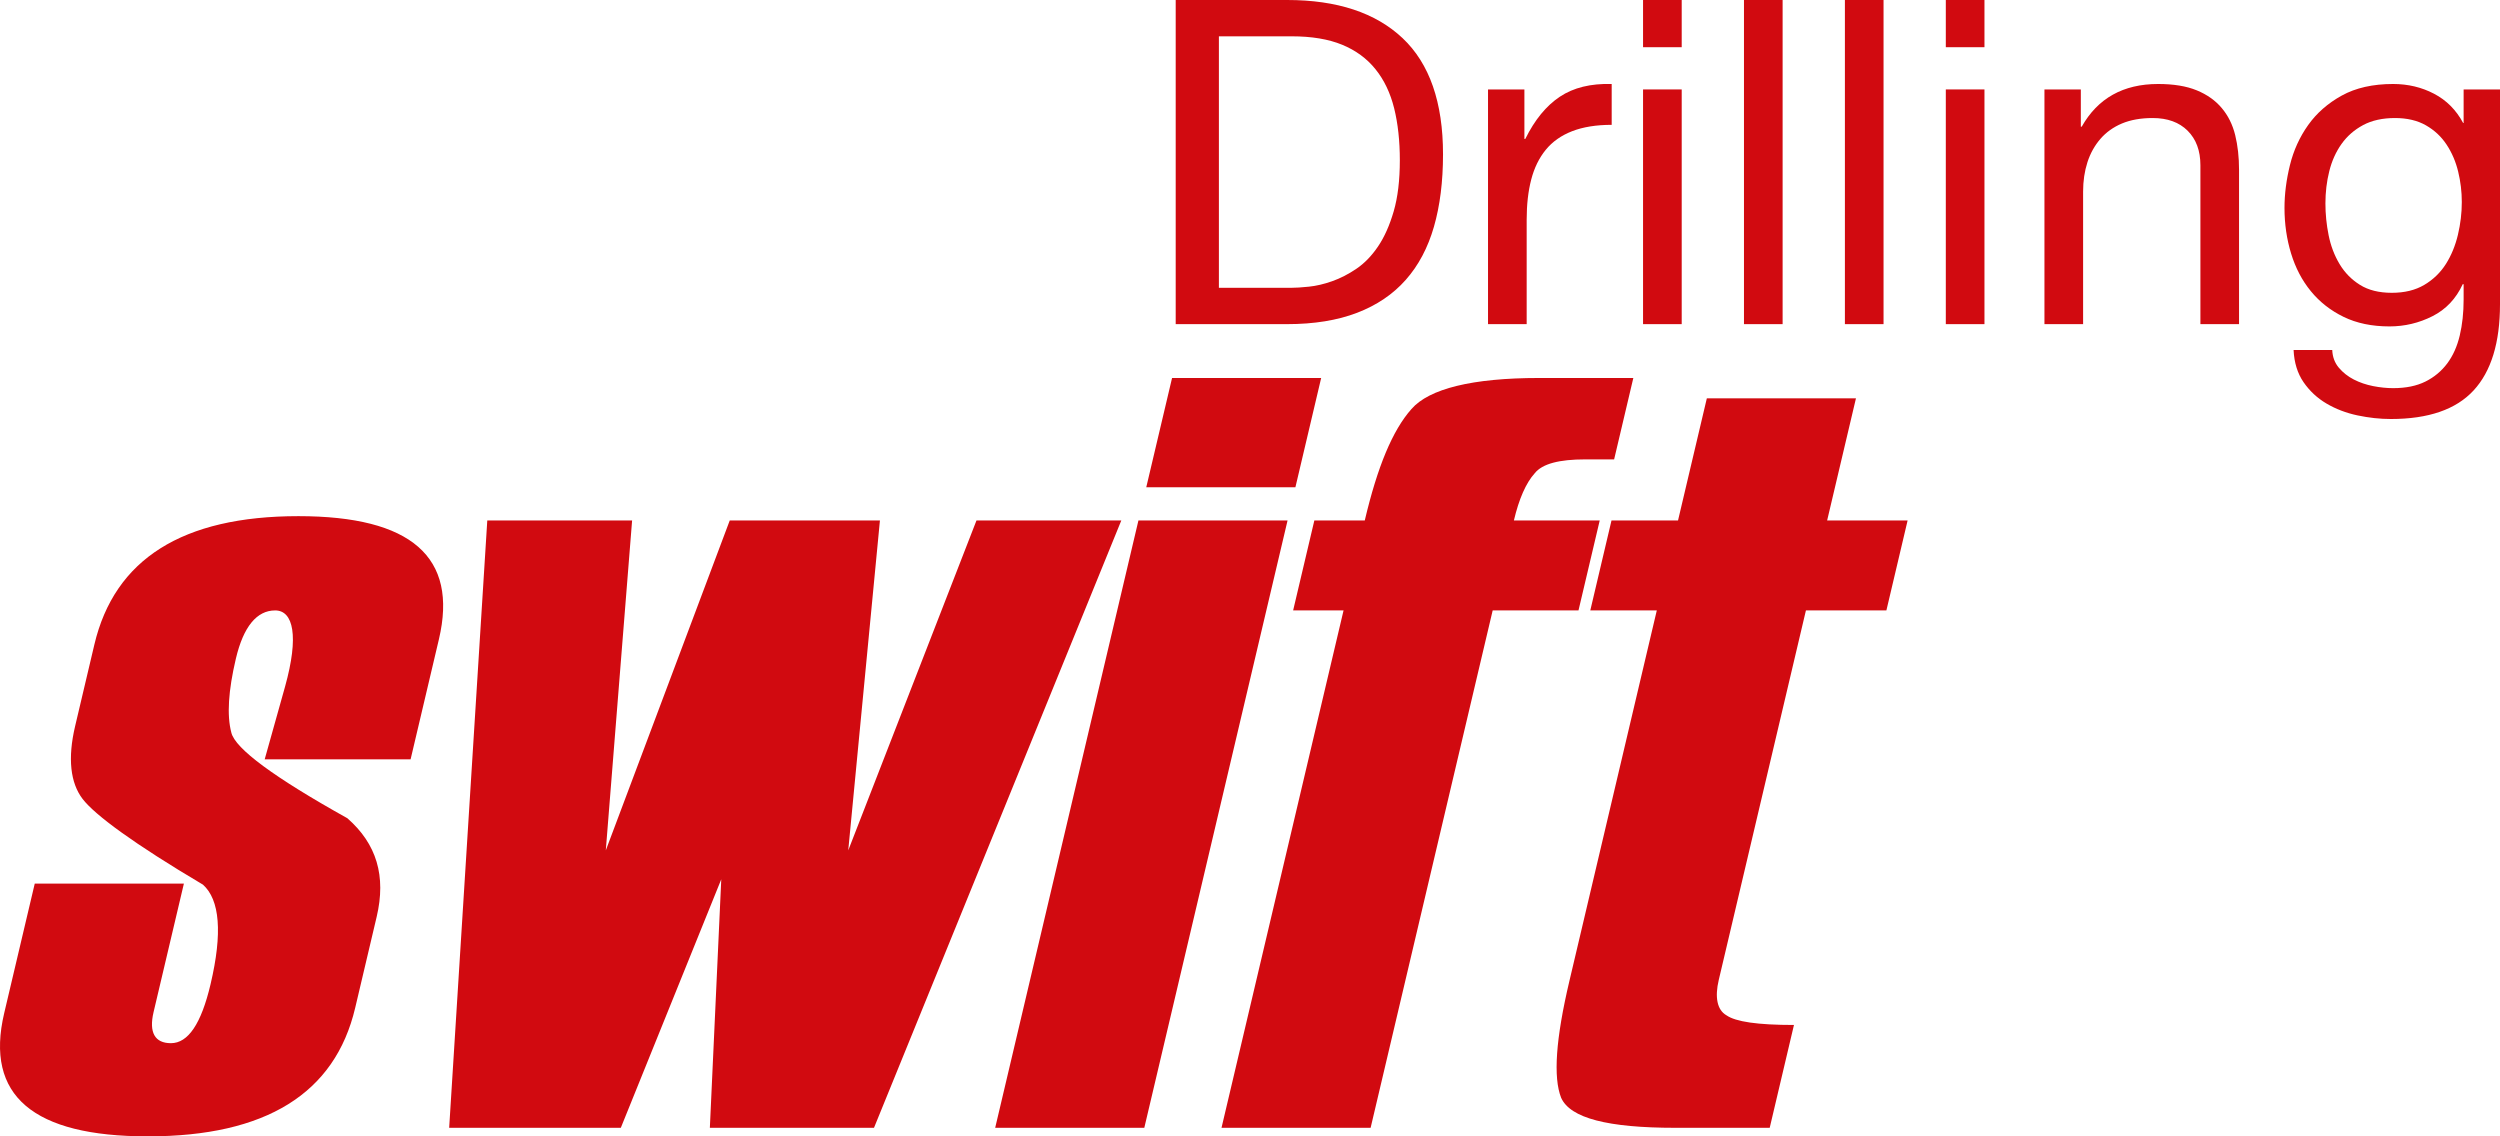
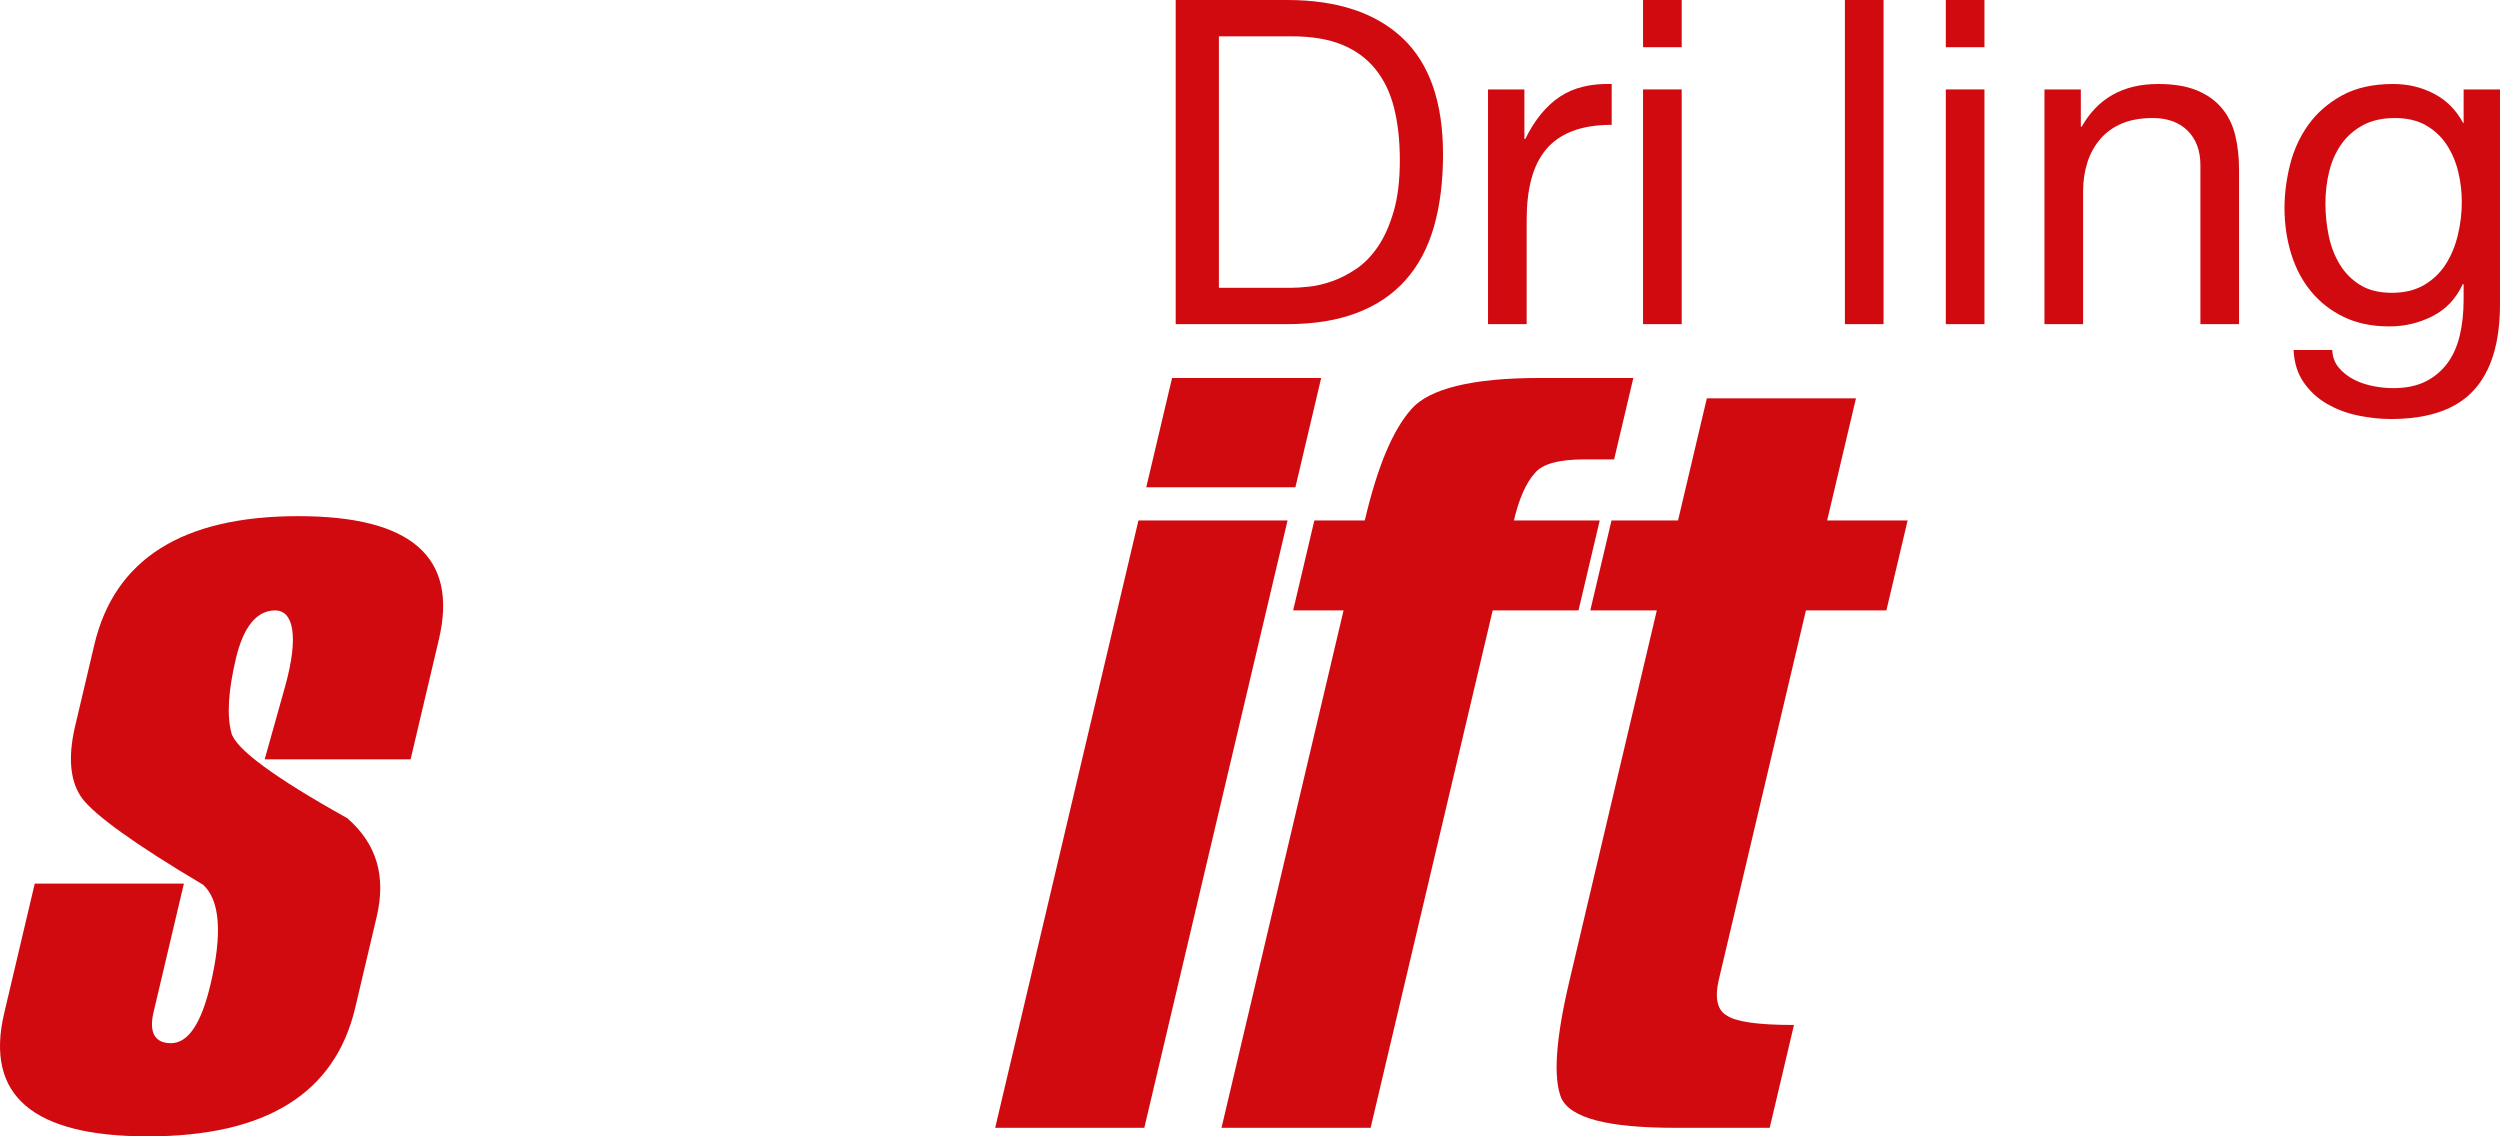
<svg xmlns="http://www.w3.org/2000/svg" width="154px" height="70px" viewBox="0 0 154 70" version="1.1">
  <title>swift-drilling red</title>
  <g id="Page-1" stroke="none" stroke-width="1" fill="none" fill-rule="evenodd">
    <g id="swift-drilling-red" fill="#D10A10">
      <path d="M79.509,17.73 C79.807,17.73 80.18,17.706 80.629,17.659 C81.077,17.613 81.553,17.502 82.057,17.324 C82.561,17.147 83.061,16.891 83.556,16.555 C84.05,16.22 84.494,15.763 84.885,15.185 C85.278,14.607 85.6,13.884 85.852,13.018 C86.104,12.151 86.23,11.102 86.23,9.871 C86.23,8.679 86.113,7.611 85.88,6.67 C85.646,5.729 85.264,4.926 84.731,4.265 C84.2,3.603 83.513,3.1 82.673,2.755 C81.833,2.41 80.797,2.237 79.564,2.237 L75.084,2.237 L75.084,17.73 L79.509,17.73 L79.509,17.73 Z M79.284,0 C82.365,0 84.736,0.783 86.398,2.349 C88.06,3.915 88.89,6.302 88.89,9.508 C88.89,11.186 88.703,12.673 88.33,13.969 C87.957,15.264 87.378,16.355 86.594,17.24 C85.81,18.126 84.811,18.802 83.597,19.268 C82.383,19.734 80.946,19.967 79.284,19.967 L72.423,19.967 L72.423,0 L79.284,0 Z" id="Shape" />
      <path d="M93.903,5.509 L93.903,8.557 L93.959,8.557 C94.537,7.383 95.247,6.516 96.088,5.957 C96.927,5.397 97.992,5.137 99.28,5.174 L99.28,7.69 C98.328,7.69 97.516,7.821 96.843,8.082 C96.172,8.343 95.63,8.725 95.219,9.228 C94.808,9.732 94.509,10.343 94.323,11.06 C94.136,11.778 94.043,12.603 94.043,13.535 L94.043,19.967 L91.662,19.967 L91.662,5.509 L93.903,5.509 Z" id="Path" />
      <path d="M101.212,19.967 L103.593,19.967 L103.593,5.509 L101.212,5.509 L101.212,19.967 Z M101.212,2.908 L103.593,2.908 L103.593,0 L101.212,0 L101.212,2.908 Z" id="Shape" />
-       <polygon id="Path" points="107.429 19.967 109.809 19.967 109.809 0 107.429 0" />
      <polygon id="Path" points="113.646 19.967 116.026 19.967 116.026 0 113.646 0" />
      <path d="M119.862,19.967 L122.243,19.967 L122.243,5.509 L119.862,5.509 L119.862,19.967 Z M119.862,2.908 L122.243,2.908 L122.243,0 L119.862,0 L119.862,2.908 Z" id="Shape" />
      <path d="M128.179,5.509 L128.179,7.802 L128.235,7.802 C129.225,6.05 130.793,5.174 132.94,5.174 C133.892,5.174 134.685,5.304 135.32,5.565 C135.955,5.826 136.469,6.19 136.86,6.656 C137.253,7.122 137.528,7.676 137.687,8.319 C137.845,8.963 137.925,9.676 137.925,10.459 L137.925,19.967 L135.545,19.967 L135.545,10.179 C135.545,9.284 135.283,8.576 134.76,8.054 C134.237,7.532 133.518,7.271 132.604,7.271 C131.876,7.271 131.246,7.383 130.713,7.606 C130.181,7.83 129.737,8.148 129.383,8.557 C129.029,8.968 128.762,9.447 128.585,9.997 C128.408,10.548 128.319,11.149 128.319,11.801 L128.319,19.967 L125.938,19.967 L125.938,5.509 L128.179,5.509 Z" id="Path" />
      <path d="M149.337,17.548 C149.888,17.222 150.331,16.793 150.668,16.261 C151.003,15.73 151.25,15.129 151.409,14.458 C151.568,13.787 151.647,13.116 151.647,12.444 C151.647,11.81 151.572,11.186 151.423,10.571 C151.274,9.956 151.036,9.401 150.709,8.907 C150.383,8.413 149.957,8.017 149.435,7.719 C148.912,7.421 148.277,7.271 147.531,7.271 C146.765,7.271 146.111,7.415 145.57,7.704 C145.029,7.994 144.585,8.38 144.24,8.865 C143.895,9.35 143.642,9.909 143.484,10.543 C143.325,11.177 143.246,11.839 143.246,12.528 C143.246,13.181 143.311,13.833 143.442,14.486 C143.572,15.139 143.797,15.73 144.114,16.261 C144.431,16.793 144.851,17.222 145.374,17.548 C145.897,17.875 146.55,18.037 147.335,18.037 C148.119,18.037 148.786,17.875 149.337,17.548 M152.375,24.049 C151.292,25.224 149.593,25.811 147.278,25.811 C146.606,25.811 145.921,25.736 145.22,25.588 C144.52,25.438 143.885,25.196 143.316,24.861 C142.746,24.525 142.275,24.087 141.901,23.546 C141.528,23.005 141.322,22.344 141.285,21.561 L143.666,21.561 C143.684,21.99 143.82,22.353 144.072,22.651 C144.324,22.949 144.632,23.192 144.996,23.379 C145.36,23.565 145.757,23.7 146.186,23.784 C146.616,23.868 147.026,23.91 147.419,23.91 C148.203,23.91 148.866,23.774 149.407,23.504 C149.948,23.234 150.396,22.861 150.751,22.386 C151.106,21.91 151.362,21.337 151.521,20.666 C151.68,19.995 151.759,19.258 151.759,18.457 L151.759,17.506 L151.704,17.506 C151.292,18.401 150.671,19.058 149.841,19.477 C149.01,19.897 148.128,20.107 147.194,20.107 C146.111,20.107 145.169,19.911 144.366,19.519 C143.563,19.128 142.891,18.601 142.35,17.939 C141.808,17.278 141.402,16.504 141.132,15.618 C140.861,14.733 140.725,13.796 140.725,12.808 C140.725,11.951 140.838,11.07 141.062,10.165 C141.285,9.261 141.659,8.441 142.182,7.704 C142.704,6.968 143.395,6.362 144.254,5.887 C145.113,5.412 146.168,5.174 147.419,5.174 C148.333,5.174 149.173,5.374 149.939,5.775 C150.705,6.176 151.302,6.777 151.731,7.578 L151.759,7.578 L151.759,5.509 L154,5.509 L154,18.736 C154,21.104 153.458,22.875 152.375,24.049" id="Shape" />
      <path d="M0.258,62.412 L2.141,54.428 L11.328,54.428 L9.46,62.346 C9.164,63.6 9.537,64.26 10.529,64.26 C11.586,64.26 12.394,63.072 12.97,60.63 C13.717,57.464 13.539,55.418 12.501,54.494 C8.268,51.986 5.847,50.205 5.089,49.215 C4.332,48.226 4.161,46.708 4.628,44.729 L5.811,39.713 C7.056,34.434 11.248,31.795 18.384,31.795 C25.324,31.795 28.235,34.303 27.036,39.384 L25.293,46.774 L16.305,46.774 L17.562,42.287 C18.425,39.186 18.072,37.602 16.949,37.602 C15.825,37.602 14.997,38.592 14.53,40.571 C14.063,42.551 13.969,44.068 14.249,45.124 C14.478,46.114 16.9,47.895 21.397,50.403 C23.204,51.986 23.794,53.966 23.203,56.474 L21.88,62.082 C20.635,67.361 16.377,70 9.108,70 C2.037,70 -0.94,67.493 0.258,62.412" id="Path" />
-       <polygon id="Path" points="53.838 69.473 43.727 69.473 44.43 54.164 38.242 69.473 27.669 69.473 30.017 32.059 38.938 32.059 37.317 52.383 44.953 32.059 54.204 32.059 52.252 52.383 60.152 32.059 69.073 32.059" />
      <path d="M70.61,30.014 L72.199,23.284 L81.384,23.284 L79.797,30.014 L70.61,30.014 Z M61.303,69.473 L70.128,32.059 L79.314,32.059 L70.489,69.473 L61.303,69.473 Z" id="Shape" />
      <path d="M91.949,37.602 L84.43,69.473 L75.245,69.473 L82.763,37.602 L79.657,37.602 L80.964,32.059 L84.07,32.059 C84.849,28.76 85.774,26.517 86.945,25.197 C88.034,23.943 90.7,23.284 94.798,23.284 L100.613,23.284 L99.43,28.298 L97.646,28.298 C96.06,28.298 95.006,28.562 94.536,29.156 C93.999,29.75 93.567,30.74 93.256,32.059 L98.543,32.059 L97.235,37.602 L91.949,37.602 Z" id="Path" />
      <path d="M103.198,69.473 C99.035,69.473 96.73,68.878 96.167,67.625 C95.67,66.371 95.833,63.995 96.674,60.433 L102.059,37.602 L97.962,37.602 L99.269,32.059 L103.367,32.059 L105.141,24.537 L114.327,24.537 L112.552,32.059 L117.509,32.059 L116.202,37.602 L111.245,37.602 L105.875,60.366 C105.626,61.422 105.77,62.214 106.352,62.544 C106.92,62.94 108.261,63.138 110.508,63.138 L109.014,69.473 L103.198,69.473 L103.198,69.473 Z" id="Path" />
    </g>
  </g>
</svg>